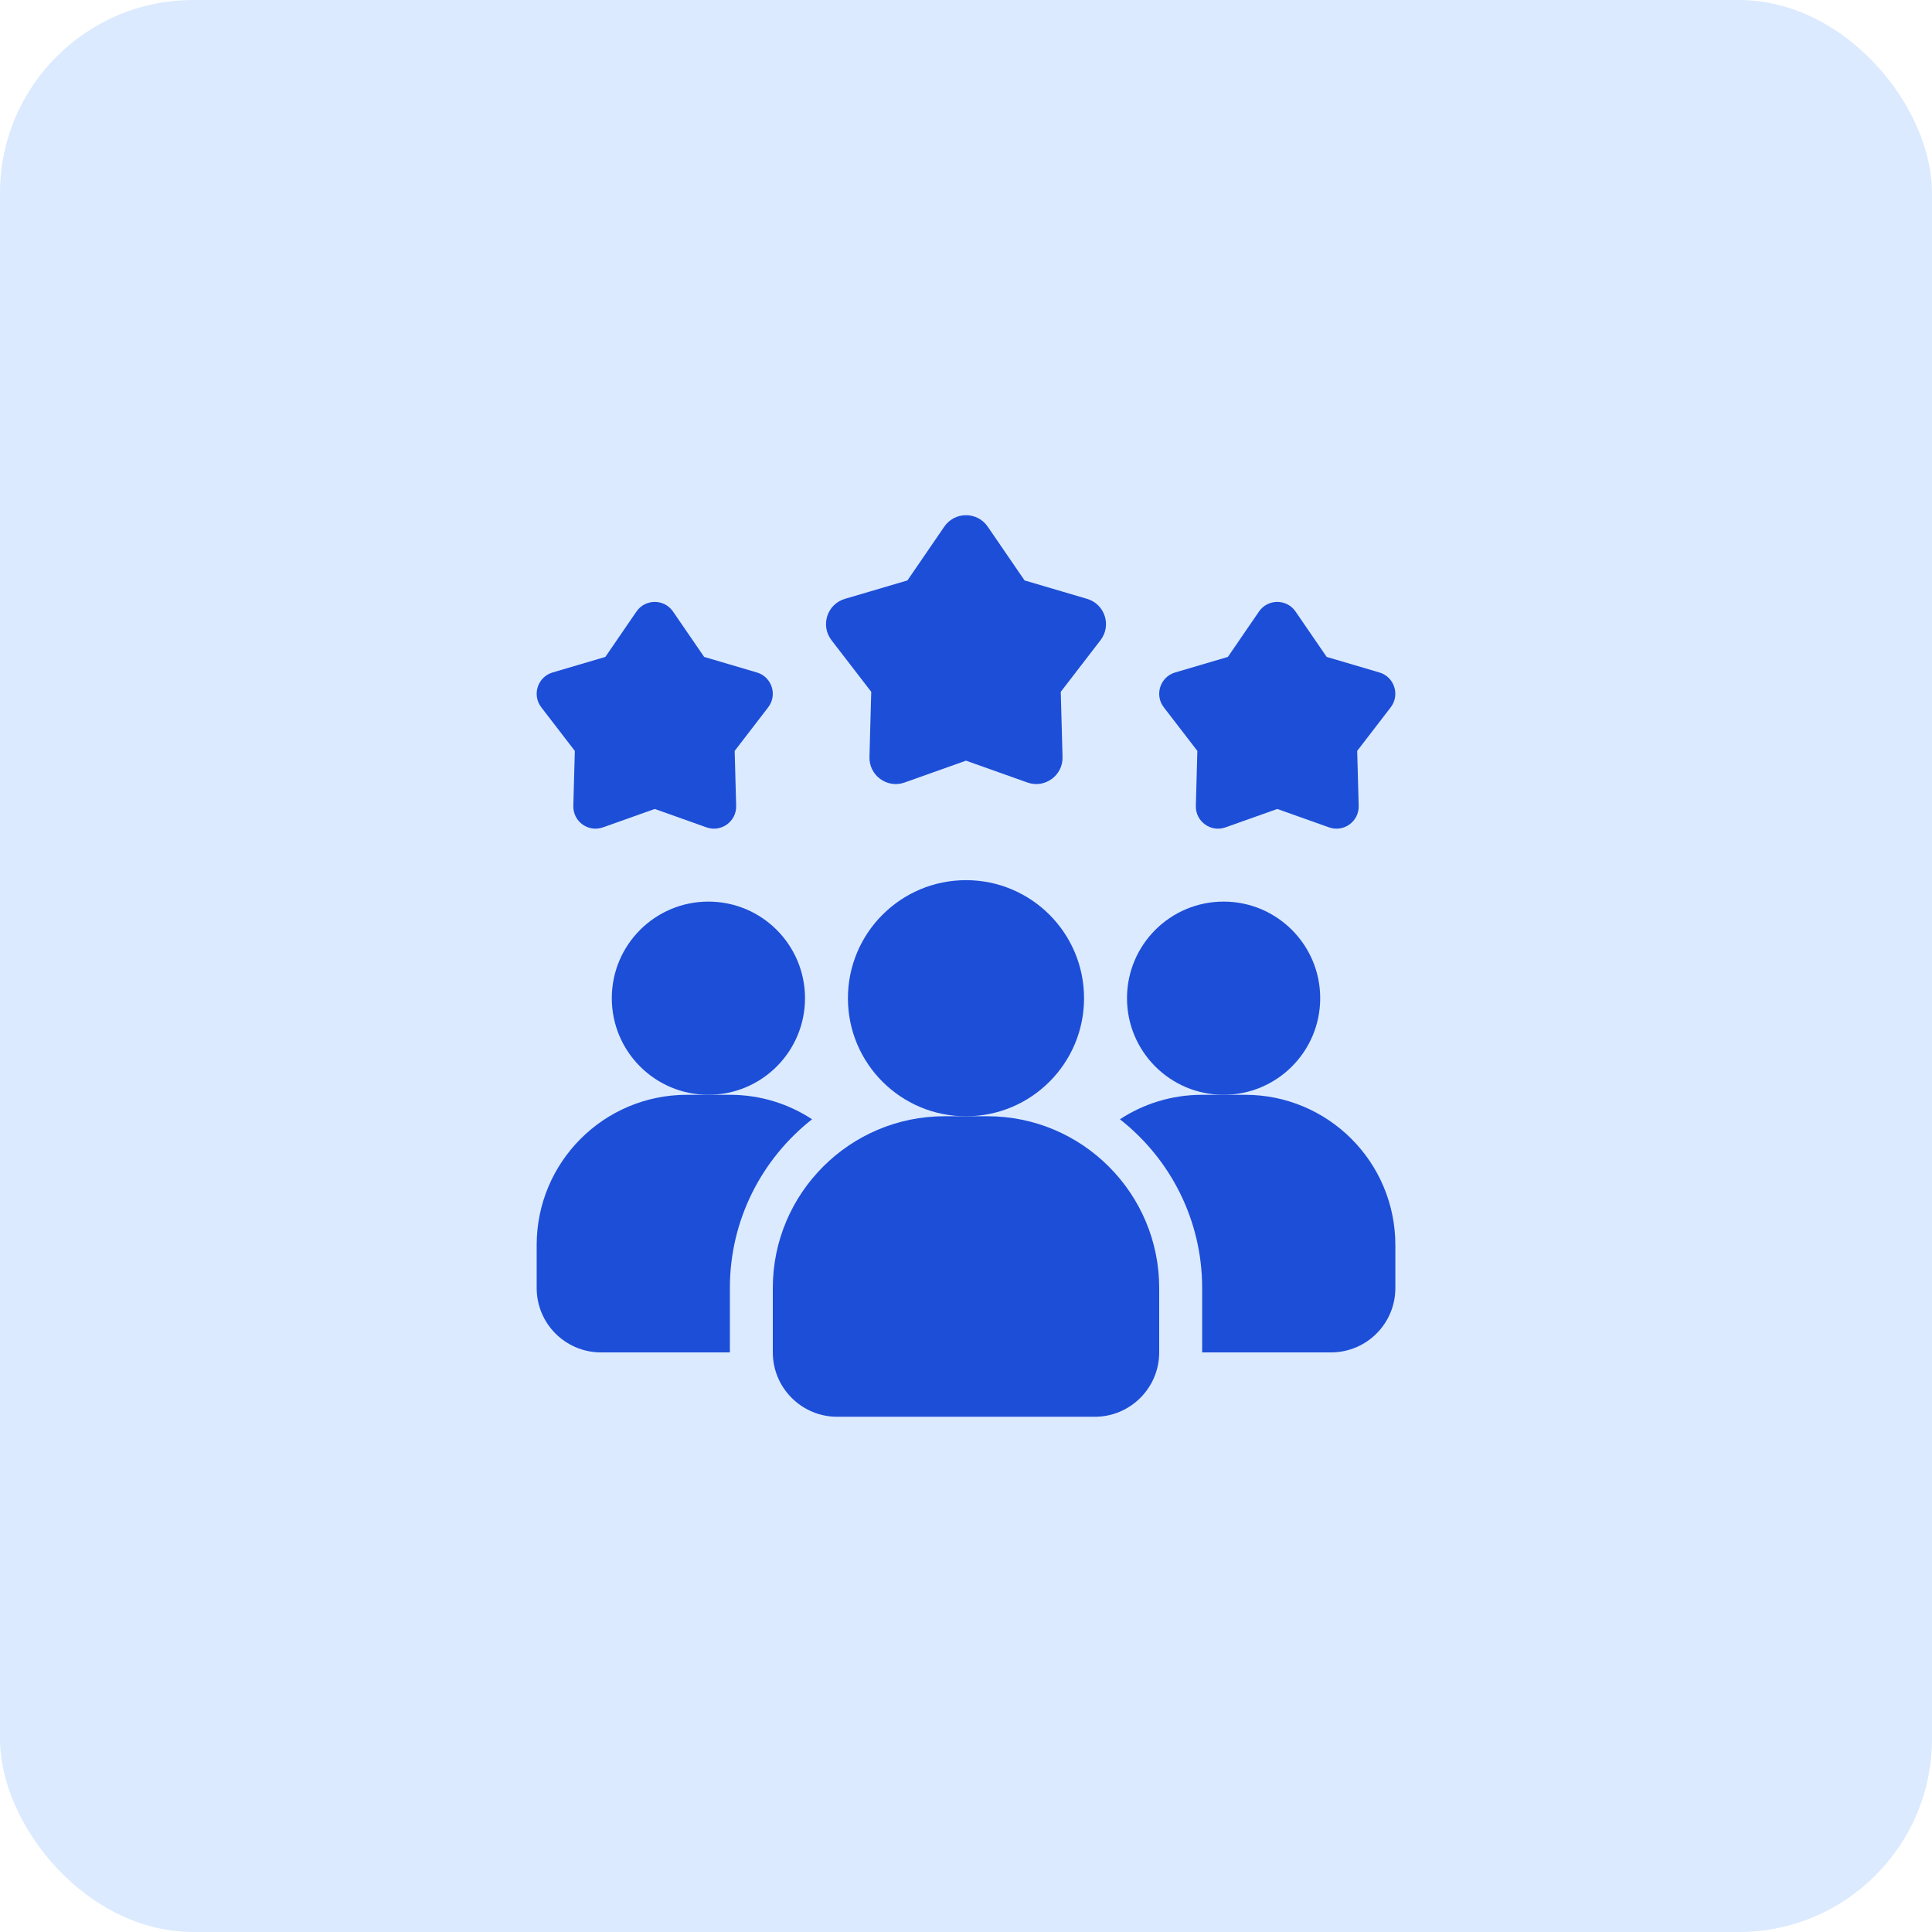
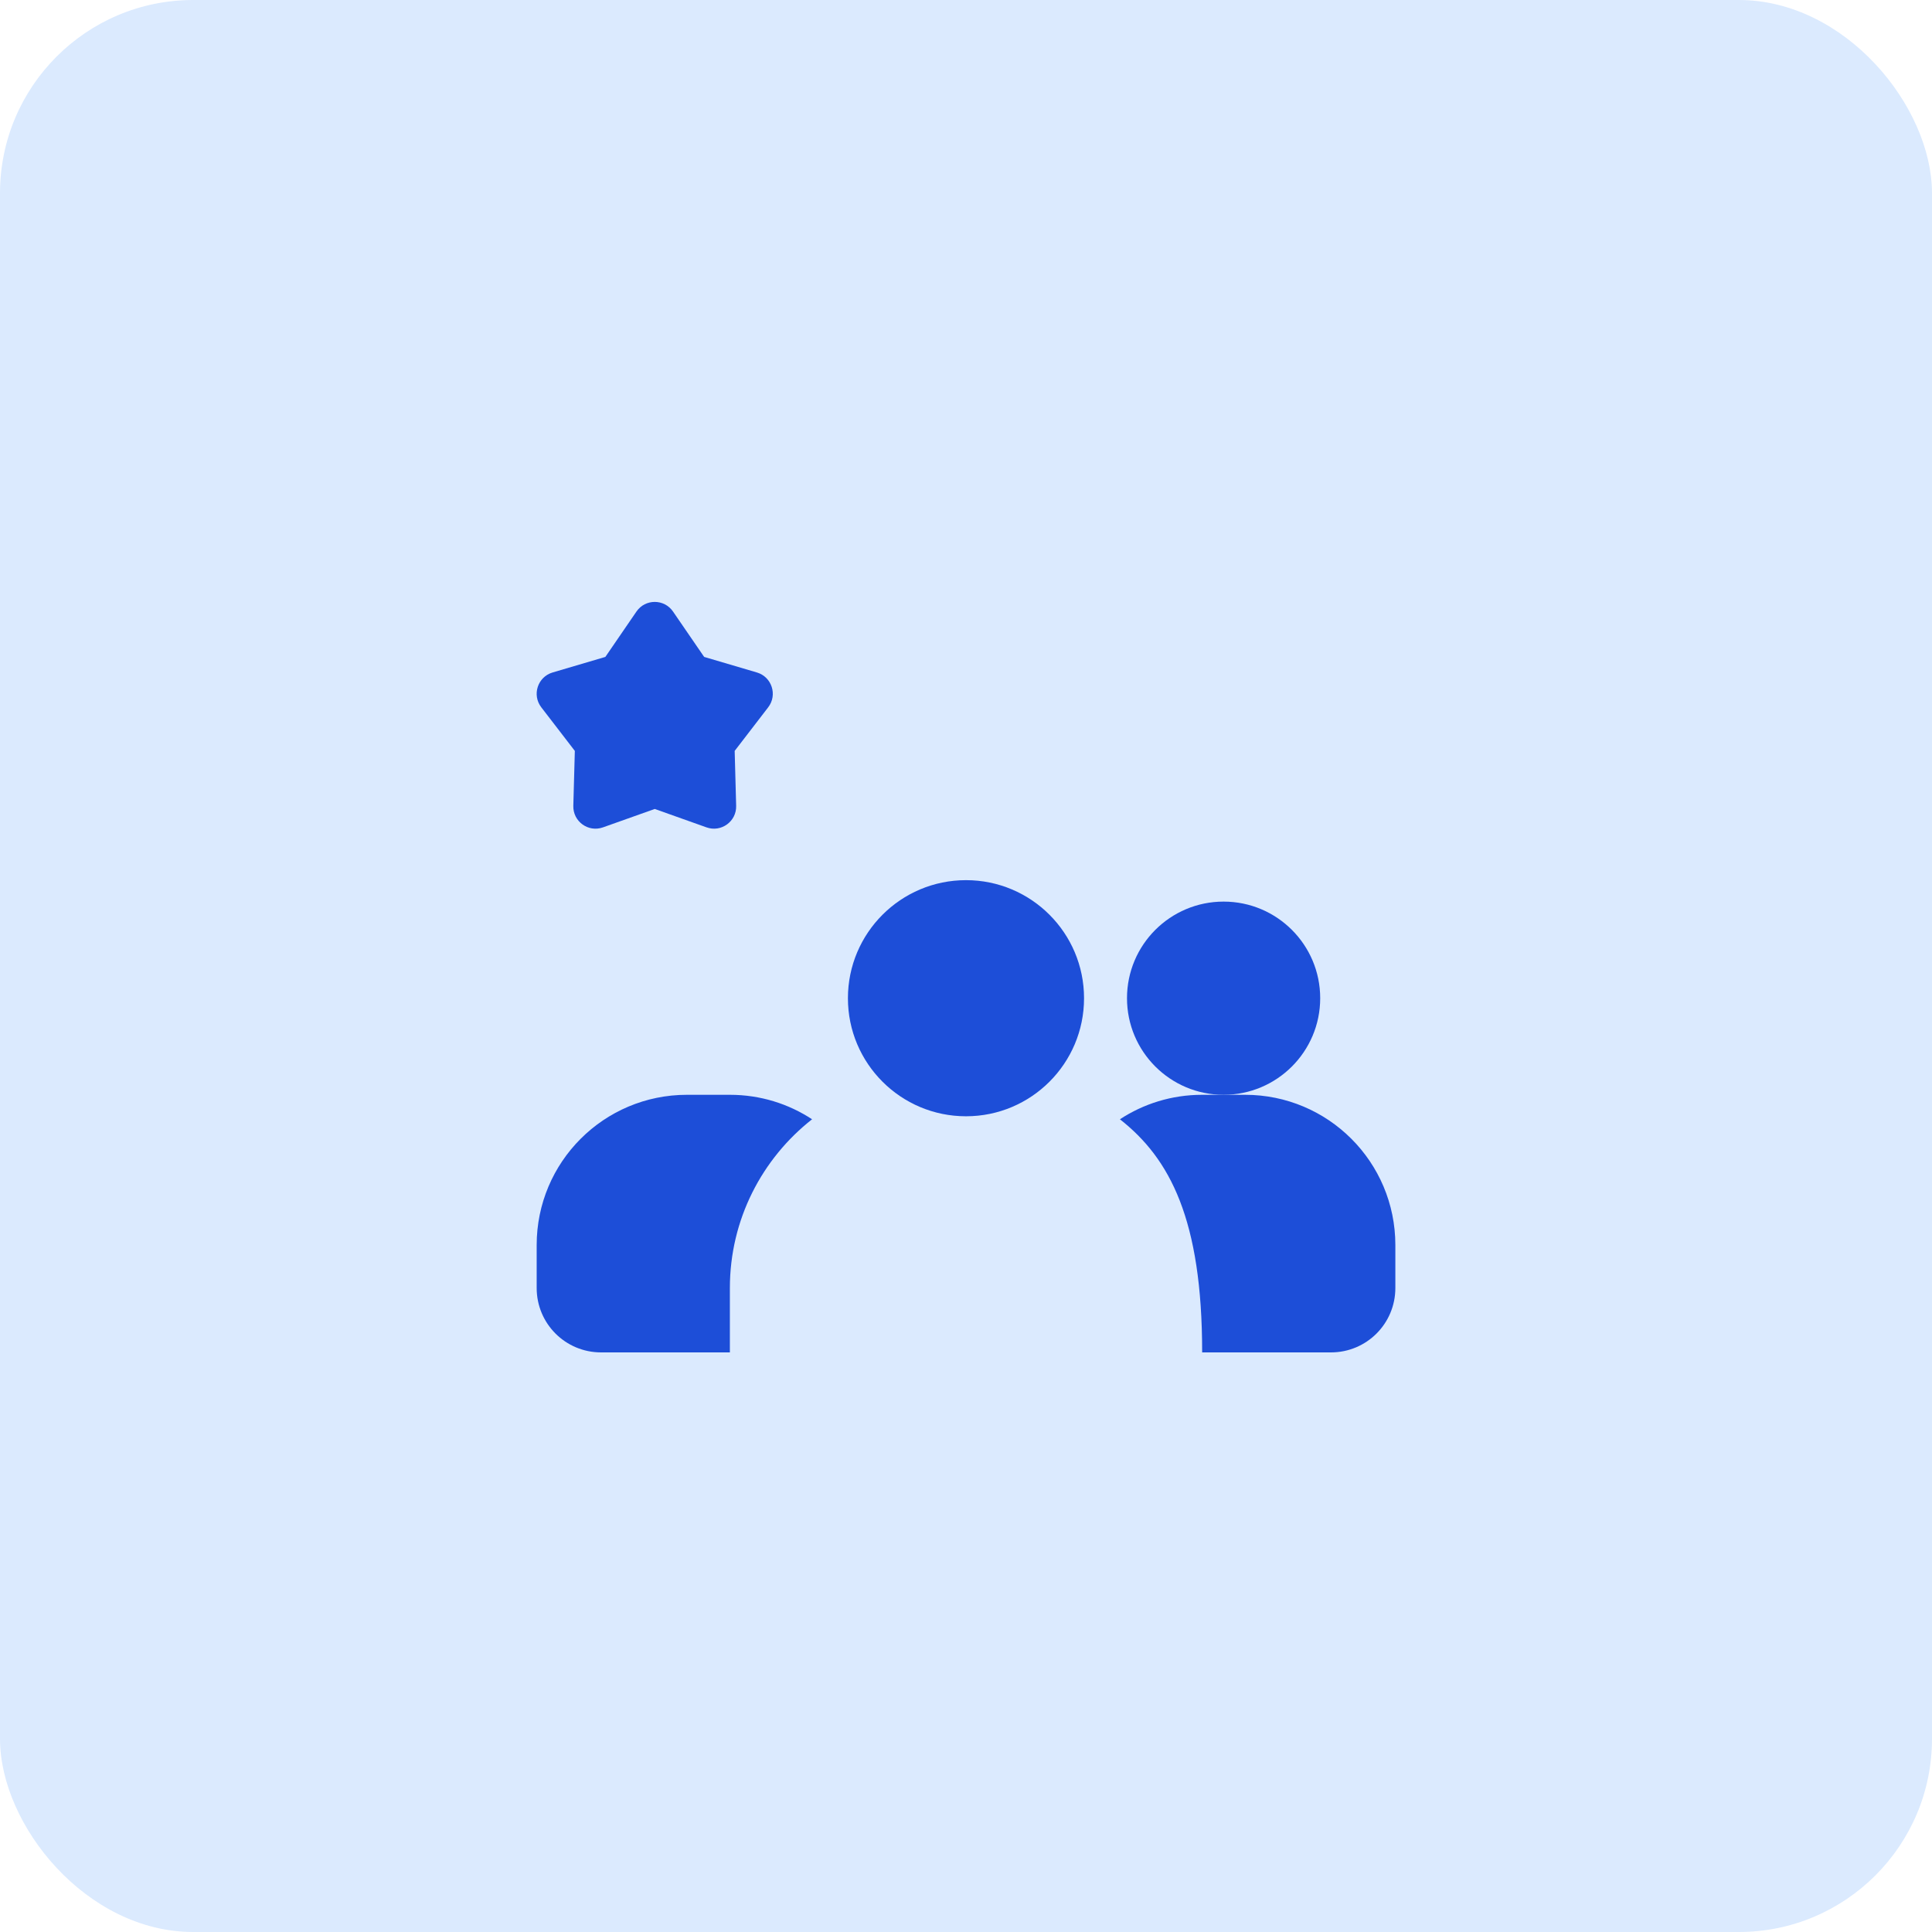
<svg xmlns="http://www.w3.org/2000/svg" width="60" height="60" viewBox="0 0 60 60" fill="none">
  <rect width="60" height="60" rx="6" fill="#DBEAFE" />
  <path d="M25.22 34.76C23.667 35.98 22.667 37.873 22.667 40V42H18.667C17.56 42 16.667 41.107 16.667 40V38.667C16.667 36.087 18.754 34 21.334 34H22.667C23.614 34 24.487 34.28 25.22 34.76Z" fill="#1D4ED8" />
  <path d="M38 34C39.657 34 41 32.657 41 31C41 29.343 39.657 28 38 28C36.343 28 35 29.343 35 31C35 32.657 36.343 34 38 34Z" fill="#1D4ED8" />
-   <path d="M22 34C23.657 34 25 32.657 25 31C25 29.343 23.657 28 22 28C20.343 28 19 29.343 19 31C19 32.657 20.343 34 22 34Z" fill="#1D4ED8" />
-   <path d="M43.334 38.667V40C43.334 41.107 42.44 42 41.334 42H37.334V40C37.334 37.873 36.334 35.98 34.78 34.76C35.514 34.28 36.387 34 37.334 34H38.667C41.247 34 43.334 36.087 43.334 38.667Z" fill="#1D4ED8" />
+   <path d="M43.334 38.667V40C43.334 41.107 42.44 42 41.334 42H37.334C37.334 37.873 36.334 35.98 34.78 34.76C35.514 34.28 36.387 34 37.334 34H38.667C41.247 34 43.334 36.087 43.334 38.667Z" fill="#1D4ED8" />
  <path d="M30 34.667C32.025 34.667 33.666 33.026 33.666 31.001C33.666 28.976 32.025 27.334 30 27.334C27.975 27.334 26.333 28.976 26.333 31.001C26.333 33.026 27.975 34.667 30 34.667Z" fill="#1D4ED8" />
-   <path d="M30.667 34.666H29.333C26.393 34.666 24 37.059 24 39.999V41.999C24 43.102 24.897 43.999 26 43.999H34C35.103 43.999 36 43.102 36 41.999V39.999C36 37.059 33.607 34.666 30.667 34.666Z" fill="#1D4ED8" />
-   <path d="M39.667 25.123L38.058 25.695C37.601 25.857 37.125 25.511 37.138 25.026L37.185 23.32L36.143 21.966C35.848 21.582 36.03 21.021 36.495 20.884L38.133 20.401L39.098 18.993C39.372 18.593 39.961 18.593 40.235 18.993L41.201 20.401L42.839 20.884C43.303 21.021 43.485 21.582 43.19 21.966L42.149 23.32L42.195 25.026C42.209 25.51 41.731 25.857 41.275 25.695L39.667 25.123Z" fill="#1D4ED8" />
  <path d="M20.334 25.123L18.725 25.695C18.268 25.857 17.792 25.511 17.805 25.026L17.852 23.32L16.81 21.966C16.515 21.582 16.697 21.021 17.162 20.884L18.8 20.401L19.765 18.993C20.039 18.593 20.628 18.593 20.902 18.993L21.868 20.401L23.506 20.884C23.97 21.021 24.152 21.582 23.857 21.966L22.816 23.32L22.862 25.026C22.876 25.51 22.398 25.857 21.942 25.695L20.334 25.123Z" fill="#1D4ED8" />
-   <path d="M30 23.623L28.092 24.302C27.551 24.494 26.986 24.083 27.002 23.509L27.057 21.485L25.822 19.881C25.472 19.425 25.688 18.761 26.239 18.598L28.181 18.026L29.326 16.355C29.65 15.882 30.35 15.882 30.674 16.355L31.819 18.026L33.761 18.598C34.312 18.761 34.528 19.425 34.178 19.881L32.943 21.485L32.998 23.509C33.014 24.083 32.448 24.494 31.908 24.302L30 23.623Z" fill="#1D4ED8" />
</svg>